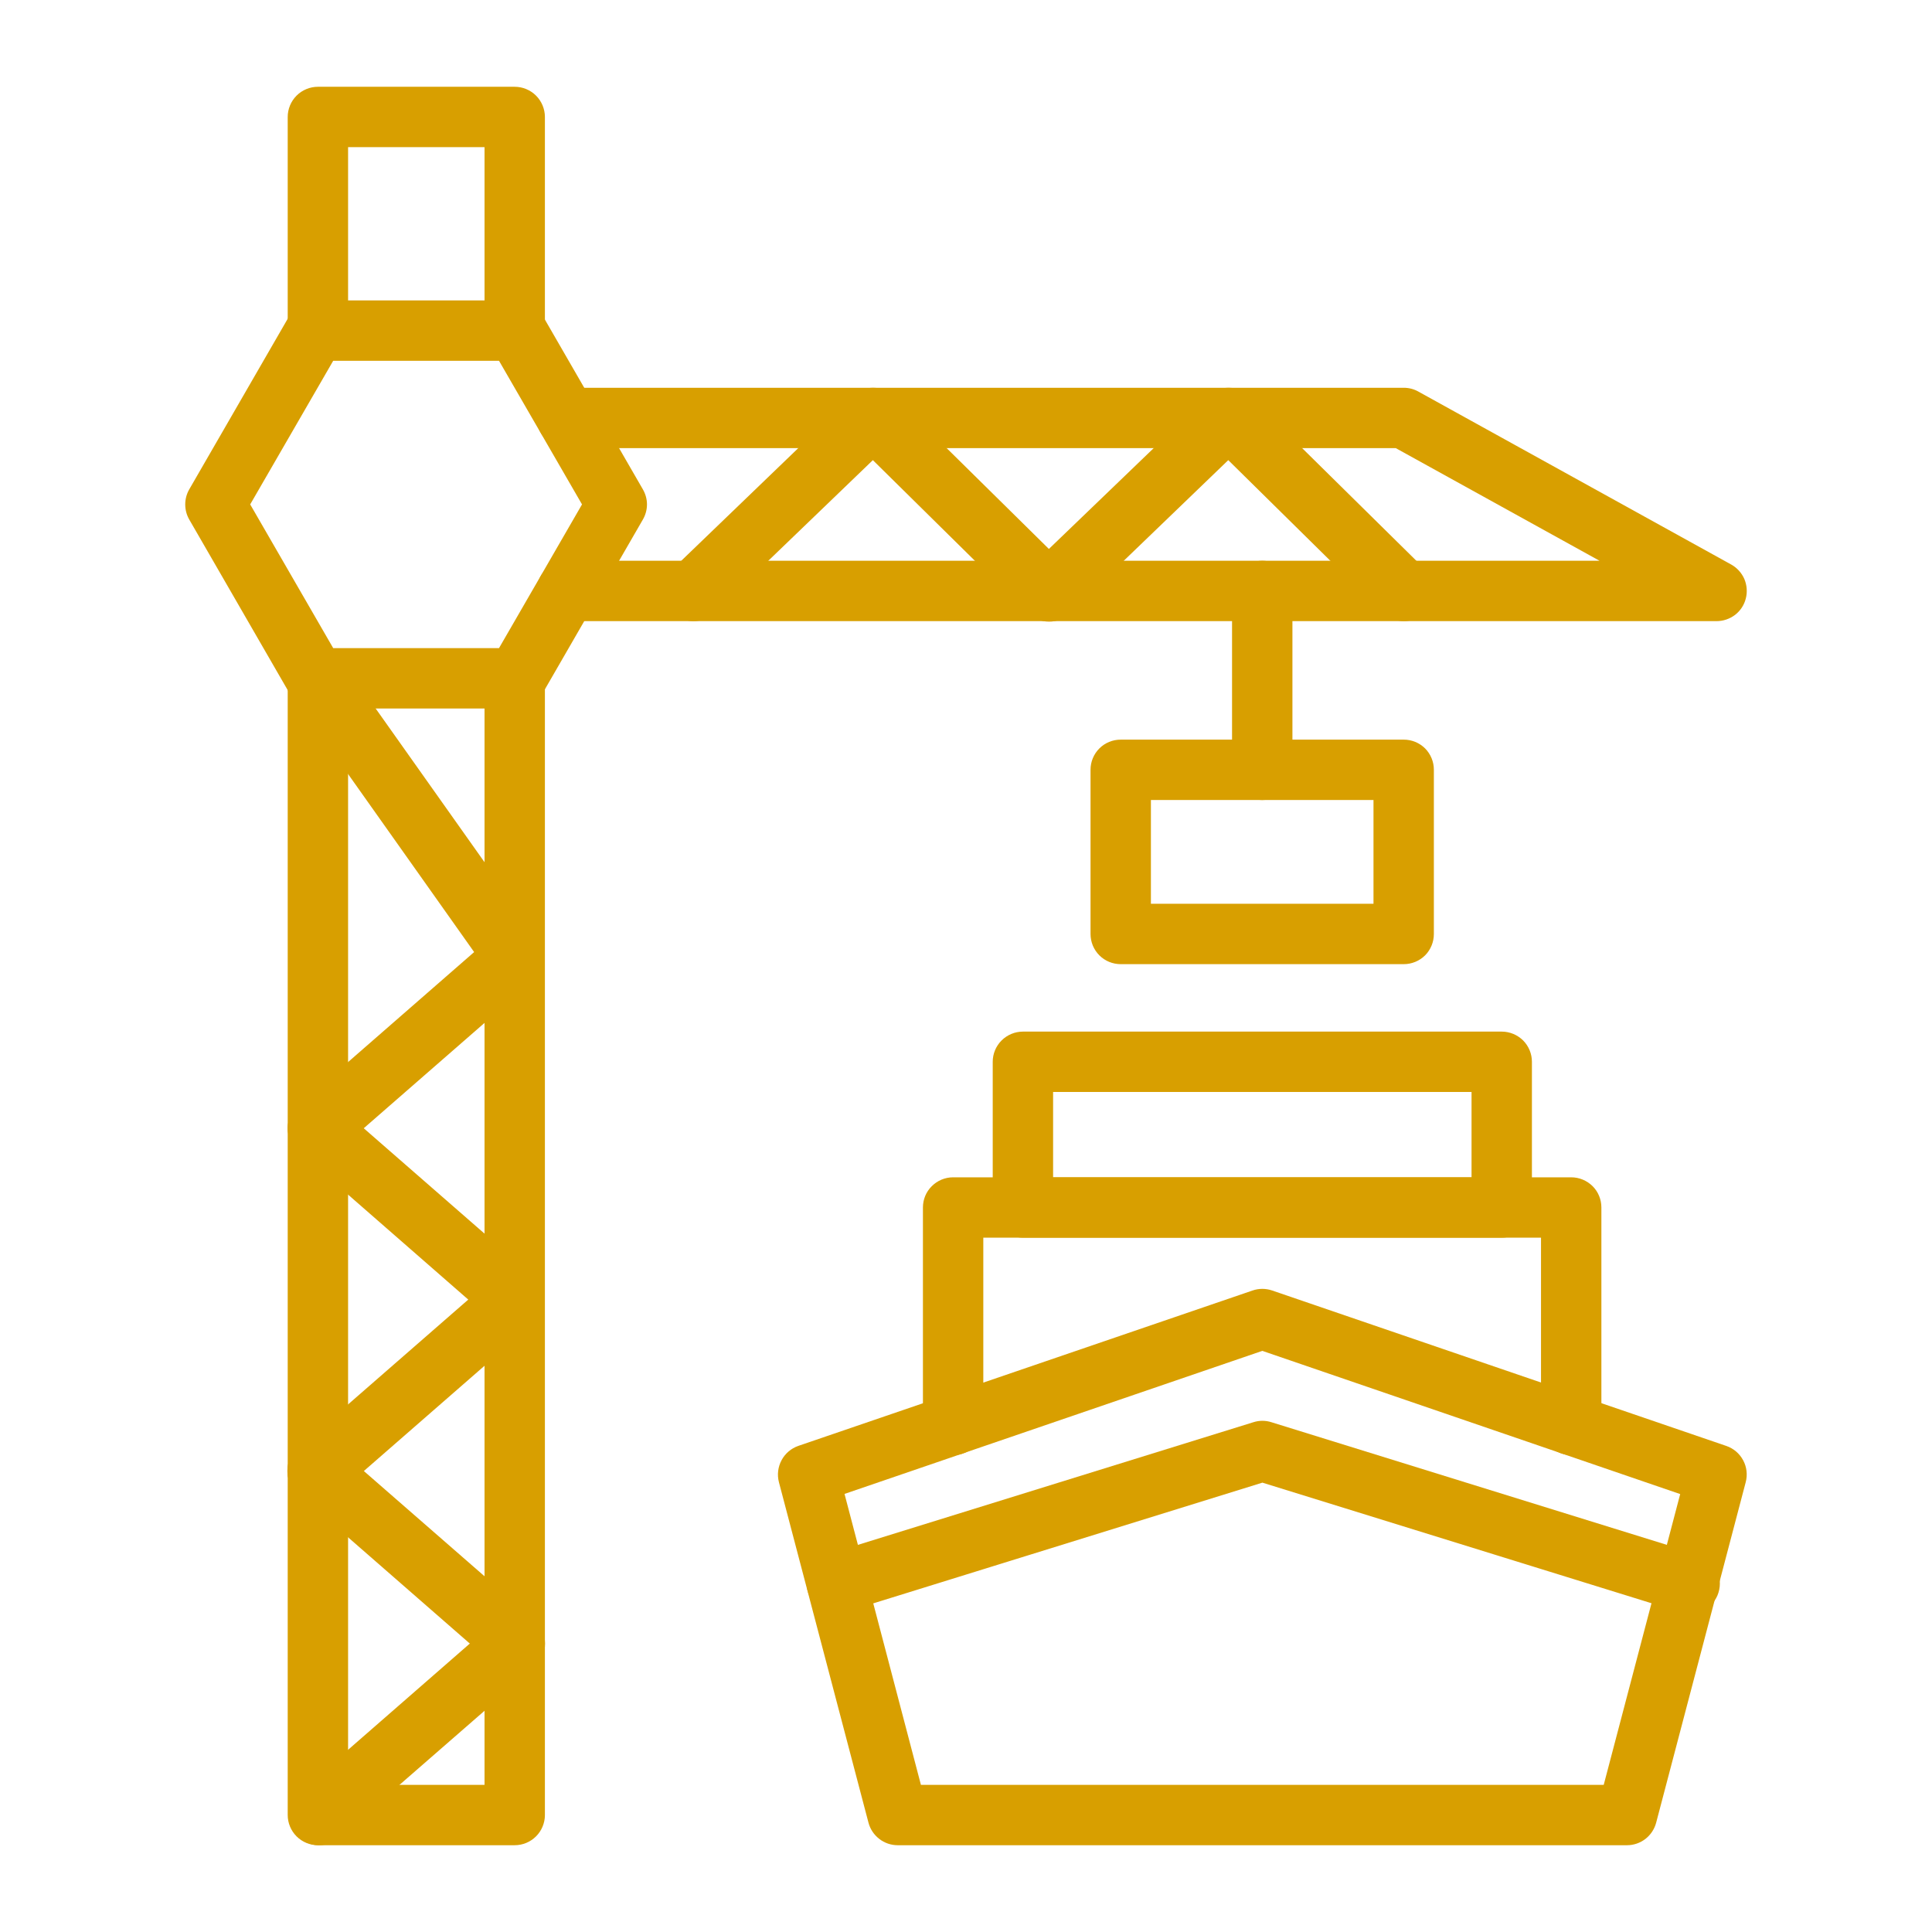
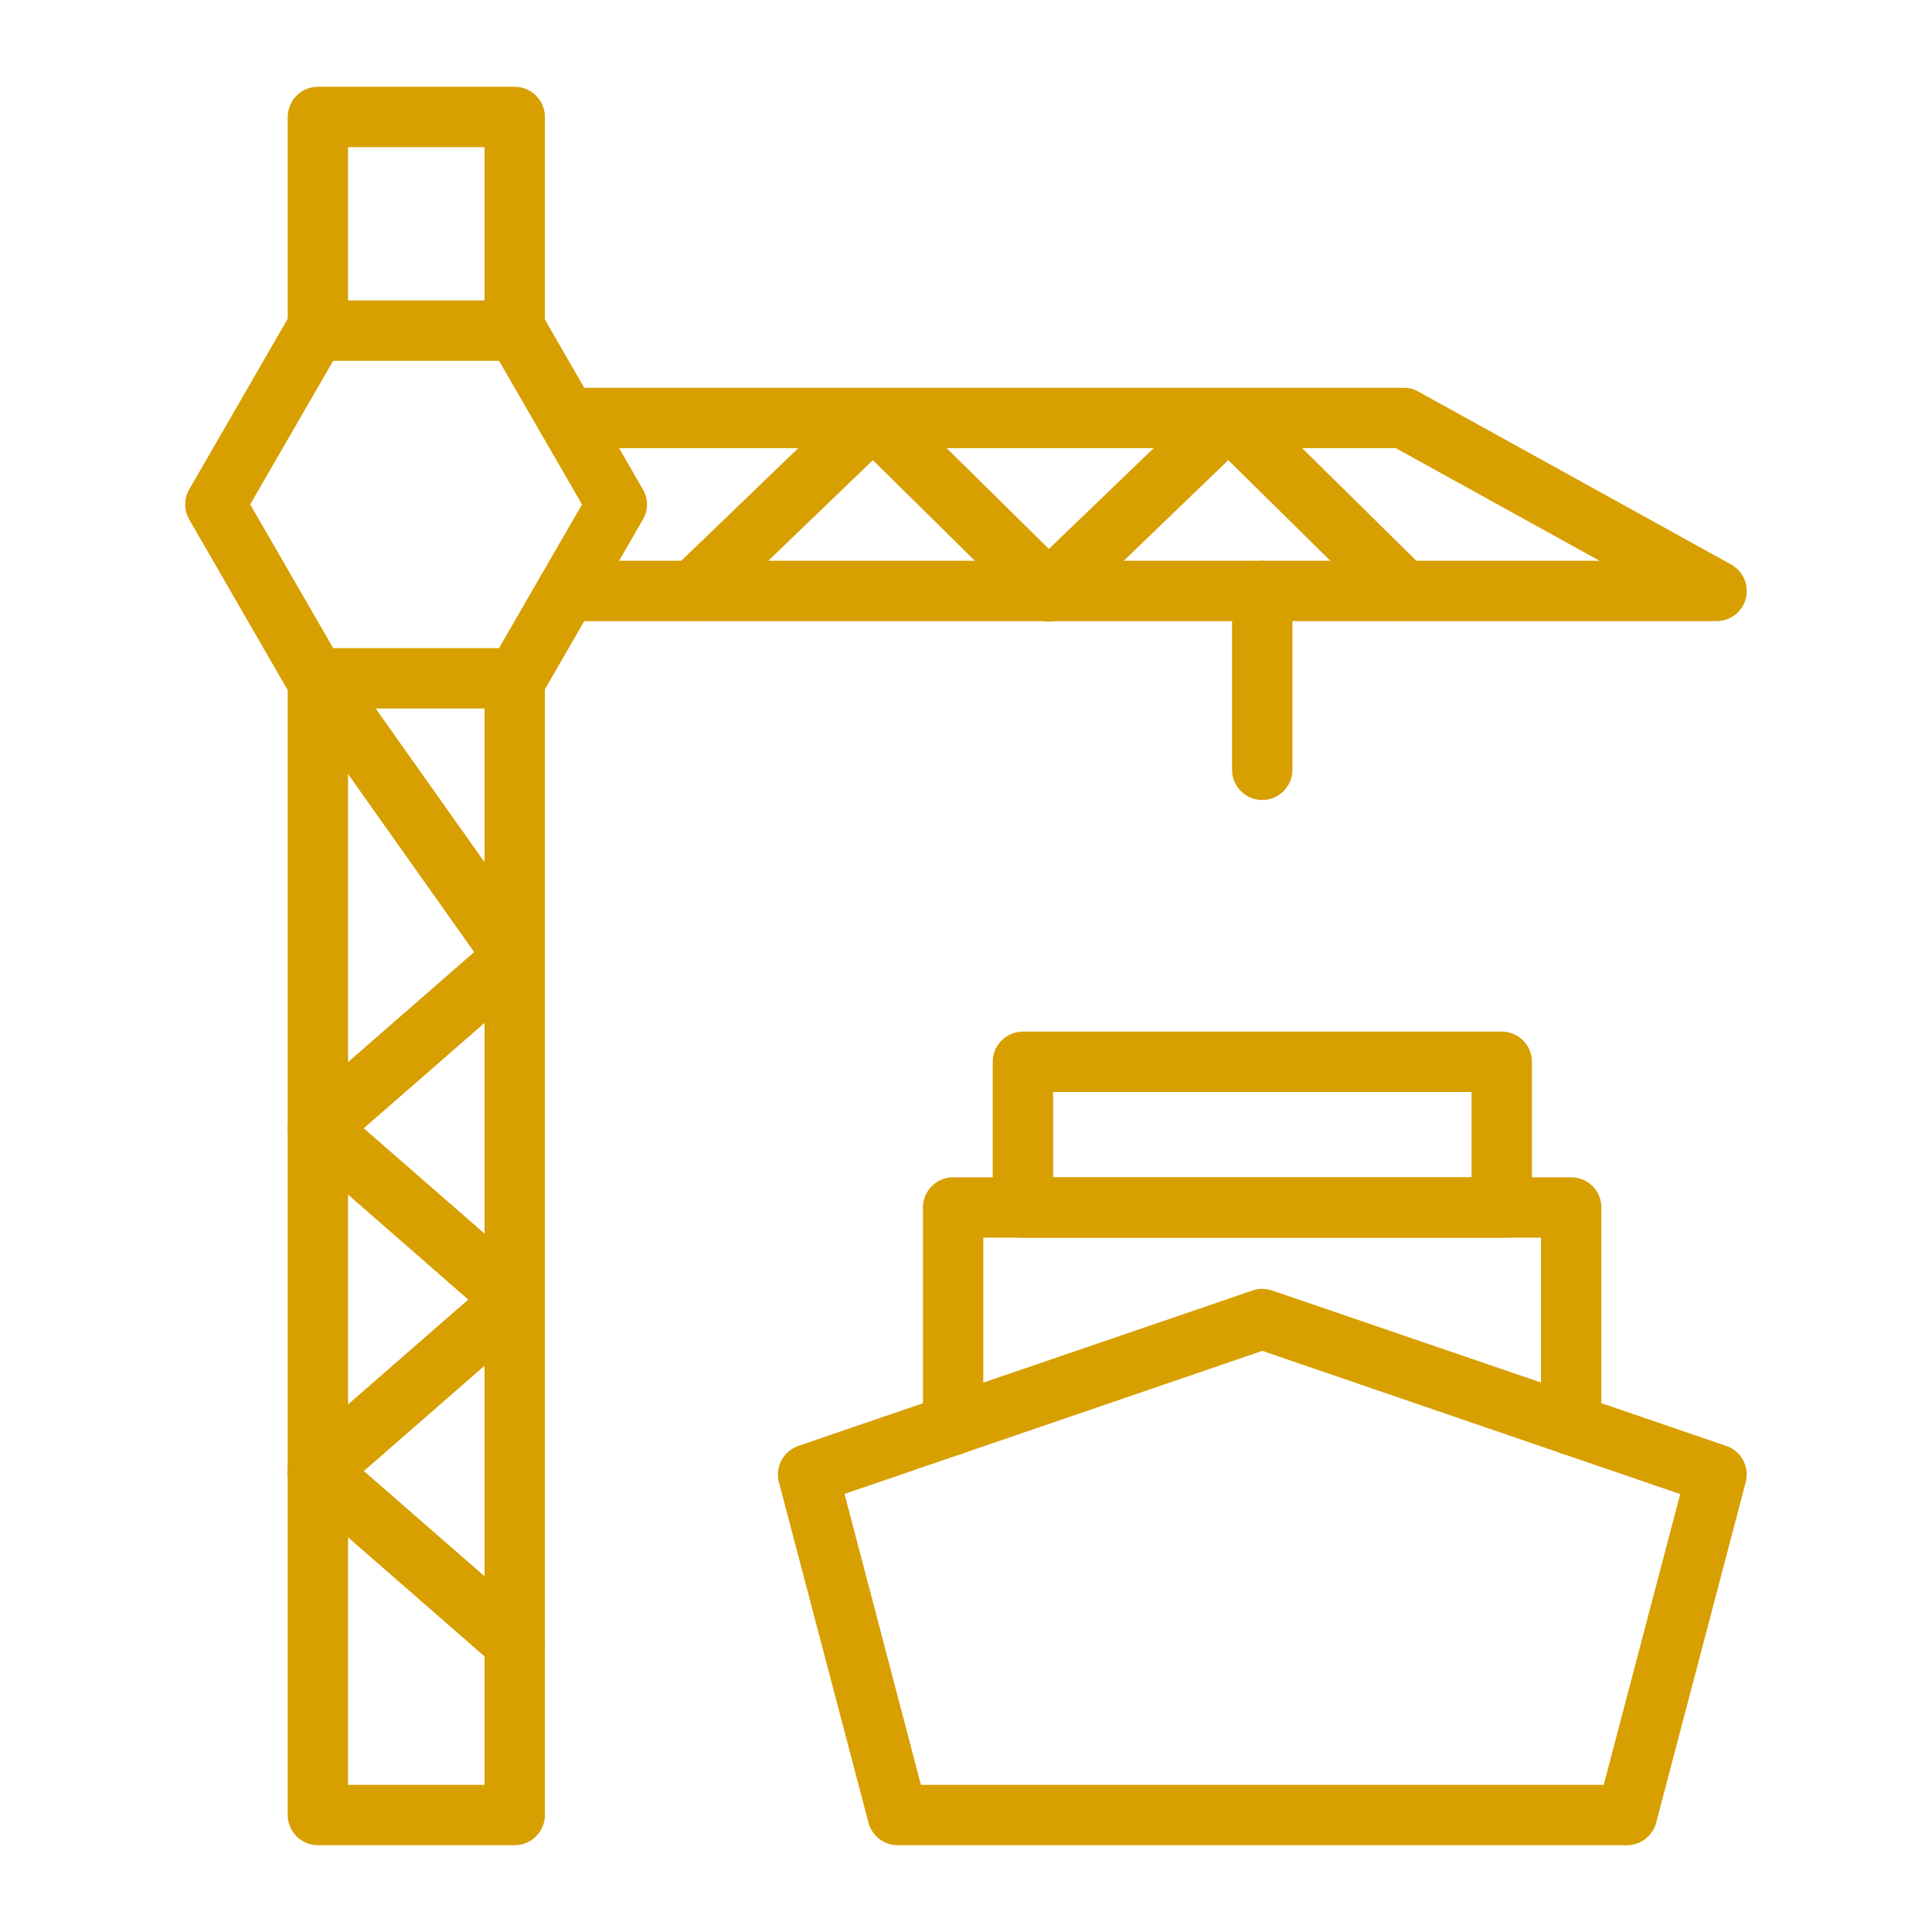
<svg xmlns="http://www.w3.org/2000/svg" width="24" height="24" viewBox="0 0 24 24" fill="none">
  <path d="M6.394 4.482C6.294 4.482 6.199 4.443 6.129 4.372C6.058 4.302 6.019 4.207 6.019 4.107V1.828H4.324V4.107C4.324 4.207 4.285 4.302 4.214 4.372C4.144 4.443 4.049 4.482 3.949 4.482C3.85 4.482 3.754 4.443 3.684 4.372C3.614 4.302 3.574 4.207 3.574 4.107V1.453C3.574 1.354 3.614 1.258 3.684 1.188C3.754 1.118 3.85 1.078 3.949 1.078H6.394C6.493 1.078 6.589 1.118 6.659 1.188C6.729 1.258 6.769 1.354 6.769 1.453V4.107C6.769 4.207 6.729 4.302 6.659 4.372C6.589 4.443 6.493 4.482 6.394 4.482Z" fill="#D89F00" />
  <path d="M6.394 22.922H3.949C3.85 22.922 3.754 22.882 3.684 22.812C3.614 22.742 3.574 22.646 3.574 22.547V8.425C3.574 8.326 3.614 8.23 3.684 8.16C3.754 8.09 3.85 8.05 3.949 8.05C4.049 8.05 4.144 8.09 4.214 8.16C4.285 8.23 4.324 8.326 4.324 8.425V22.172H6.019V8.425C6.019 8.326 6.058 8.23 6.129 8.16C6.199 8.09 6.294 8.05 6.394 8.05C6.493 8.05 6.589 8.09 6.659 8.16C6.729 8.23 6.769 8.326 6.769 8.425V22.547C6.769 22.646 6.729 22.742 6.659 22.812C6.589 22.882 6.493 22.922 6.394 22.922Z" fill="#D89F00" />
  <path d="M21.323 7.716H7.043C6.944 7.716 6.848 7.677 6.778 7.606C6.707 7.536 6.668 7.441 6.668 7.341C6.668 7.242 6.707 7.146 6.778 7.076C6.848 7.006 6.944 6.966 7.043 6.966H19.87L17.339 5.567H7.043C6.944 5.567 6.849 5.527 6.778 5.457C6.708 5.387 6.668 5.291 6.668 5.192C6.668 5.092 6.708 4.997 6.778 4.927C6.849 4.856 6.944 4.817 7.043 4.817H17.438C17.501 4.817 17.564 4.833 17.619 4.864L21.506 7.013C21.578 7.053 21.636 7.117 21.669 7.193C21.701 7.269 21.708 7.354 21.687 7.435C21.667 7.515 21.62 7.587 21.554 7.638C21.488 7.688 21.407 7.716 21.324 7.716H21.323Z" fill="#D89F00" />
  <path d="M6.415 8.801H3.922C3.856 8.801 3.792 8.783 3.735 8.75C3.678 8.717 3.63 8.67 3.597 8.613L2.351 6.454C2.318 6.397 2.301 6.332 2.301 6.266C2.301 6.201 2.318 6.136 2.351 6.079L3.597 3.92C3.63 3.863 3.678 3.816 3.735 3.783C3.792 3.75 3.856 3.732 3.922 3.732H6.415C6.481 3.732 6.546 3.75 6.603 3.783C6.66 3.816 6.707 3.863 6.74 3.92L7.986 6.079C8.019 6.136 8.037 6.201 8.037 6.266C8.037 6.332 8.019 6.397 7.986 6.454L6.74 8.613C6.707 8.67 6.66 8.717 6.603 8.75C6.546 8.783 6.481 8.801 6.415 8.801ZM4.139 8.051H6.199L7.23 6.266L6.199 4.482H4.139L3.108 6.266L4.139 8.051Z" fill="#D89F00" />
  <path d="M6.395 20.783C6.304 20.782 6.216 20.749 6.148 20.689L3.705 18.557C3.667 18.525 3.635 18.486 3.612 18.442C3.589 18.397 3.575 18.349 3.571 18.299C3.568 18.249 3.574 18.199 3.589 18.152C3.605 18.104 3.63 18.061 3.663 18.023C3.696 17.985 3.736 17.955 3.781 17.933C3.825 17.911 3.874 17.898 3.924 17.895C3.974 17.892 4.024 17.899 4.071 17.916C4.118 17.933 4.161 17.959 4.198 17.993L6.643 20.125C6.7 20.175 6.74 20.242 6.759 20.316C6.777 20.389 6.772 20.467 6.746 20.538C6.719 20.609 6.671 20.671 6.609 20.714C6.546 20.758 6.472 20.781 6.396 20.781L6.395 20.783Z" fill="#D89F00" />
-   <path d="M3.963 22.922C3.887 22.922 3.813 22.898 3.751 22.855C3.688 22.811 3.641 22.75 3.614 22.679C3.587 22.608 3.583 22.53 3.601 22.456C3.619 22.383 3.66 22.316 3.717 22.266L6.148 20.145C6.223 20.079 6.321 20.046 6.42 20.053C6.519 20.06 6.612 20.106 6.677 20.181C6.742 20.256 6.775 20.354 6.769 20.453C6.762 20.552 6.716 20.645 6.641 20.71L4.21 22.828C4.142 22.888 4.054 22.922 3.963 22.922Z" fill="#D89F00" />
  <path d="M3.947 18.65C3.876 18.651 3.807 18.631 3.747 18.593C3.687 18.556 3.638 18.502 3.608 18.438C3.577 18.375 3.565 18.303 3.573 18.233C3.581 18.163 3.608 18.096 3.653 18.041C3.667 18.023 3.682 18.006 3.699 17.991L5.817 16.144L3.702 14.297C3.645 14.247 3.604 14.18 3.586 14.106C3.568 14.033 3.572 13.955 3.599 13.884C3.626 13.812 3.673 13.751 3.736 13.708C3.798 13.664 3.872 13.641 3.948 13.641C4.044 13.64 4.136 13.677 4.205 13.742L6.636 15.863C6.677 15.898 6.709 15.942 6.731 15.99C6.753 16.039 6.765 16.092 6.765 16.146C6.765 16.199 6.753 16.252 6.731 16.301C6.709 16.35 6.677 16.393 6.636 16.428L4.203 18.55C4.134 18.615 4.042 18.651 3.947 18.65Z" fill="#D89F00" />
  <path d="M3.949 14.39C3.879 14.39 3.81 14.37 3.75 14.333C3.69 14.295 3.642 14.241 3.612 14.178C3.581 14.114 3.569 14.043 3.577 13.973C3.585 13.903 3.613 13.836 3.657 13.781C3.671 13.764 3.687 13.748 3.704 13.734L5.89 11.827L3.643 8.654C3.586 8.573 3.563 8.472 3.58 8.374C3.596 8.276 3.651 8.189 3.733 8.131C3.814 8.074 3.914 8.051 4.012 8.067C4.111 8.084 4.198 8.139 4.255 8.22L6.697 11.668C6.75 11.744 6.774 11.837 6.763 11.93C6.752 12.022 6.707 12.107 6.637 12.168L4.204 14.29C4.135 14.355 4.044 14.391 3.949 14.39Z" fill="#D89F00" />
  <path d="M13.028 7.716C12.953 7.716 12.88 7.694 12.818 7.652C12.756 7.61 12.707 7.551 12.68 7.481C12.652 7.412 12.645 7.336 12.661 7.263C12.676 7.189 12.714 7.123 12.768 7.071L15.002 4.922C15.072 4.854 15.166 4.816 15.264 4.817C15.362 4.817 15.456 4.856 15.525 4.925L17.704 7.074C17.775 7.144 17.815 7.239 17.816 7.338C17.816 7.438 17.777 7.534 17.707 7.604C17.638 7.675 17.543 7.715 17.443 7.716C17.344 7.717 17.248 7.678 17.177 7.608L15.258 5.716L13.29 7.611C13.219 7.679 13.125 7.717 13.028 7.716Z" fill="#D89F00" />
  <path d="M8.614 7.716C8.539 7.716 8.466 7.694 8.404 7.652C8.342 7.61 8.293 7.551 8.265 7.481C8.237 7.412 8.231 7.336 8.247 7.263C8.262 7.189 8.3 7.123 8.354 7.071L10.586 4.922C10.656 4.854 10.75 4.816 10.848 4.817C10.946 4.817 11.04 4.856 11.109 4.925L13.288 7.074C13.324 7.108 13.353 7.149 13.374 7.195C13.394 7.241 13.405 7.29 13.406 7.34C13.407 7.39 13.398 7.44 13.379 7.486C13.361 7.533 13.333 7.575 13.298 7.611C13.263 7.646 13.221 7.675 13.175 7.694C13.129 7.713 13.079 7.723 13.029 7.722C12.979 7.722 12.93 7.712 12.883 7.692C12.838 7.673 12.796 7.644 12.761 7.608L10.843 5.716L8.874 7.611C8.804 7.679 8.711 7.716 8.614 7.716Z" fill="#D89F00" />
  <path d="M20.212 22.922H11.151C11.068 22.922 10.987 22.894 10.922 22.843C10.856 22.792 10.809 22.721 10.788 22.64L9.676 18.412C9.652 18.32 9.664 18.223 9.709 18.139C9.753 18.056 9.828 17.992 9.918 17.961L15.56 16.031C15.638 16.004 15.724 16.004 15.803 16.031L21.445 17.962C21.535 17.993 21.609 18.056 21.654 18.14C21.699 18.223 21.71 18.321 21.686 18.412L20.574 22.64C20.553 22.721 20.506 22.792 20.441 22.843C20.375 22.894 20.295 22.922 20.212 22.922ZM11.44 22.172H19.922L20.872 18.56L15.681 16.781L10.491 18.558L11.44 22.172Z" fill="#D89F00" />
-   <path d="M10.394 20.041C10.304 20.04 10.218 20.008 10.15 19.95C10.082 19.891 10.037 19.81 10.024 19.721C10.01 19.633 10.029 19.542 10.077 19.466C10.124 19.39 10.198 19.334 10.283 19.307L15.571 17.667C15.643 17.644 15.721 17.644 15.793 17.667L21.081 19.307C21.13 19.32 21.177 19.342 21.217 19.373C21.258 19.404 21.292 19.442 21.317 19.487C21.342 19.531 21.357 19.58 21.363 19.631C21.368 19.682 21.363 19.733 21.348 19.782C21.334 19.83 21.309 19.875 21.276 19.914C21.243 19.953 21.202 19.985 21.157 20.007C21.111 20.03 21.061 20.043 21.01 20.046C20.959 20.048 20.909 20.041 20.861 20.023L15.682 18.418L10.505 20.024C10.469 20.035 10.432 20.041 10.394 20.041Z" fill="#D89F00" />
  <path d="M19.518 18.076C19.419 18.076 19.324 18.037 19.253 17.967C19.183 17.896 19.143 17.801 19.143 17.701V15.375H12.215V17.702C12.215 17.802 12.175 17.897 12.105 17.968C12.035 18.038 11.939 18.077 11.84 18.077C11.74 18.077 11.645 18.038 11.575 17.968C11.504 17.897 11.465 17.802 11.465 17.702V15C11.465 14.9 11.504 14.805 11.575 14.735C11.645 14.665 11.74 14.625 11.84 14.625H19.518C19.618 14.625 19.713 14.665 19.784 14.735C19.854 14.805 19.893 14.9 19.893 15V17.703C19.893 17.802 19.853 17.897 19.783 17.967C19.713 18.037 19.618 18.076 19.518 18.076Z" fill="#D89F00" />
  <path d="M18.655 15.375H12.707C12.608 15.375 12.512 15.335 12.442 15.265C12.371 15.195 12.332 15.099 12.332 15V13.19C12.332 13.091 12.371 12.996 12.442 12.925C12.512 12.855 12.608 12.815 12.707 12.815H18.655C18.755 12.815 18.85 12.855 18.921 12.925C18.991 12.996 19.03 13.091 19.03 13.19V15C19.03 15.099 18.991 15.195 18.921 15.265C18.85 15.335 18.755 15.375 18.655 15.375ZM13.082 14.625H18.28V13.565H13.082V14.625Z" fill="#D89F00" />
  <path d="M15.68 9.938C15.58 9.938 15.485 9.898 15.415 9.828C15.344 9.758 15.305 9.662 15.305 9.563V7.341C15.305 7.241 15.344 7.146 15.415 7.076C15.485 7.005 15.58 6.966 15.68 6.966C15.779 6.966 15.874 7.005 15.945 7.076C16.015 7.146 16.055 7.241 16.055 7.341V9.563C16.055 9.662 16.015 9.758 15.945 9.828C15.874 9.898 15.779 9.938 15.68 9.938Z" fill="#D89F00" />
-   <path d="M17.438 11.977H13.922C13.822 11.977 13.727 11.938 13.657 11.868C13.586 11.797 13.547 11.702 13.547 11.602V9.562C13.547 9.463 13.586 9.368 13.657 9.297C13.727 9.227 13.822 9.188 13.922 9.188H17.438C17.537 9.188 17.632 9.227 17.703 9.297C17.773 9.368 17.812 9.463 17.812 9.562V11.602C17.812 11.702 17.773 11.797 17.703 11.868C17.632 11.938 17.537 11.977 17.438 11.977ZM14.297 11.227H17.062V9.938H14.297V11.227Z" fill="#D89F00" />
</svg>